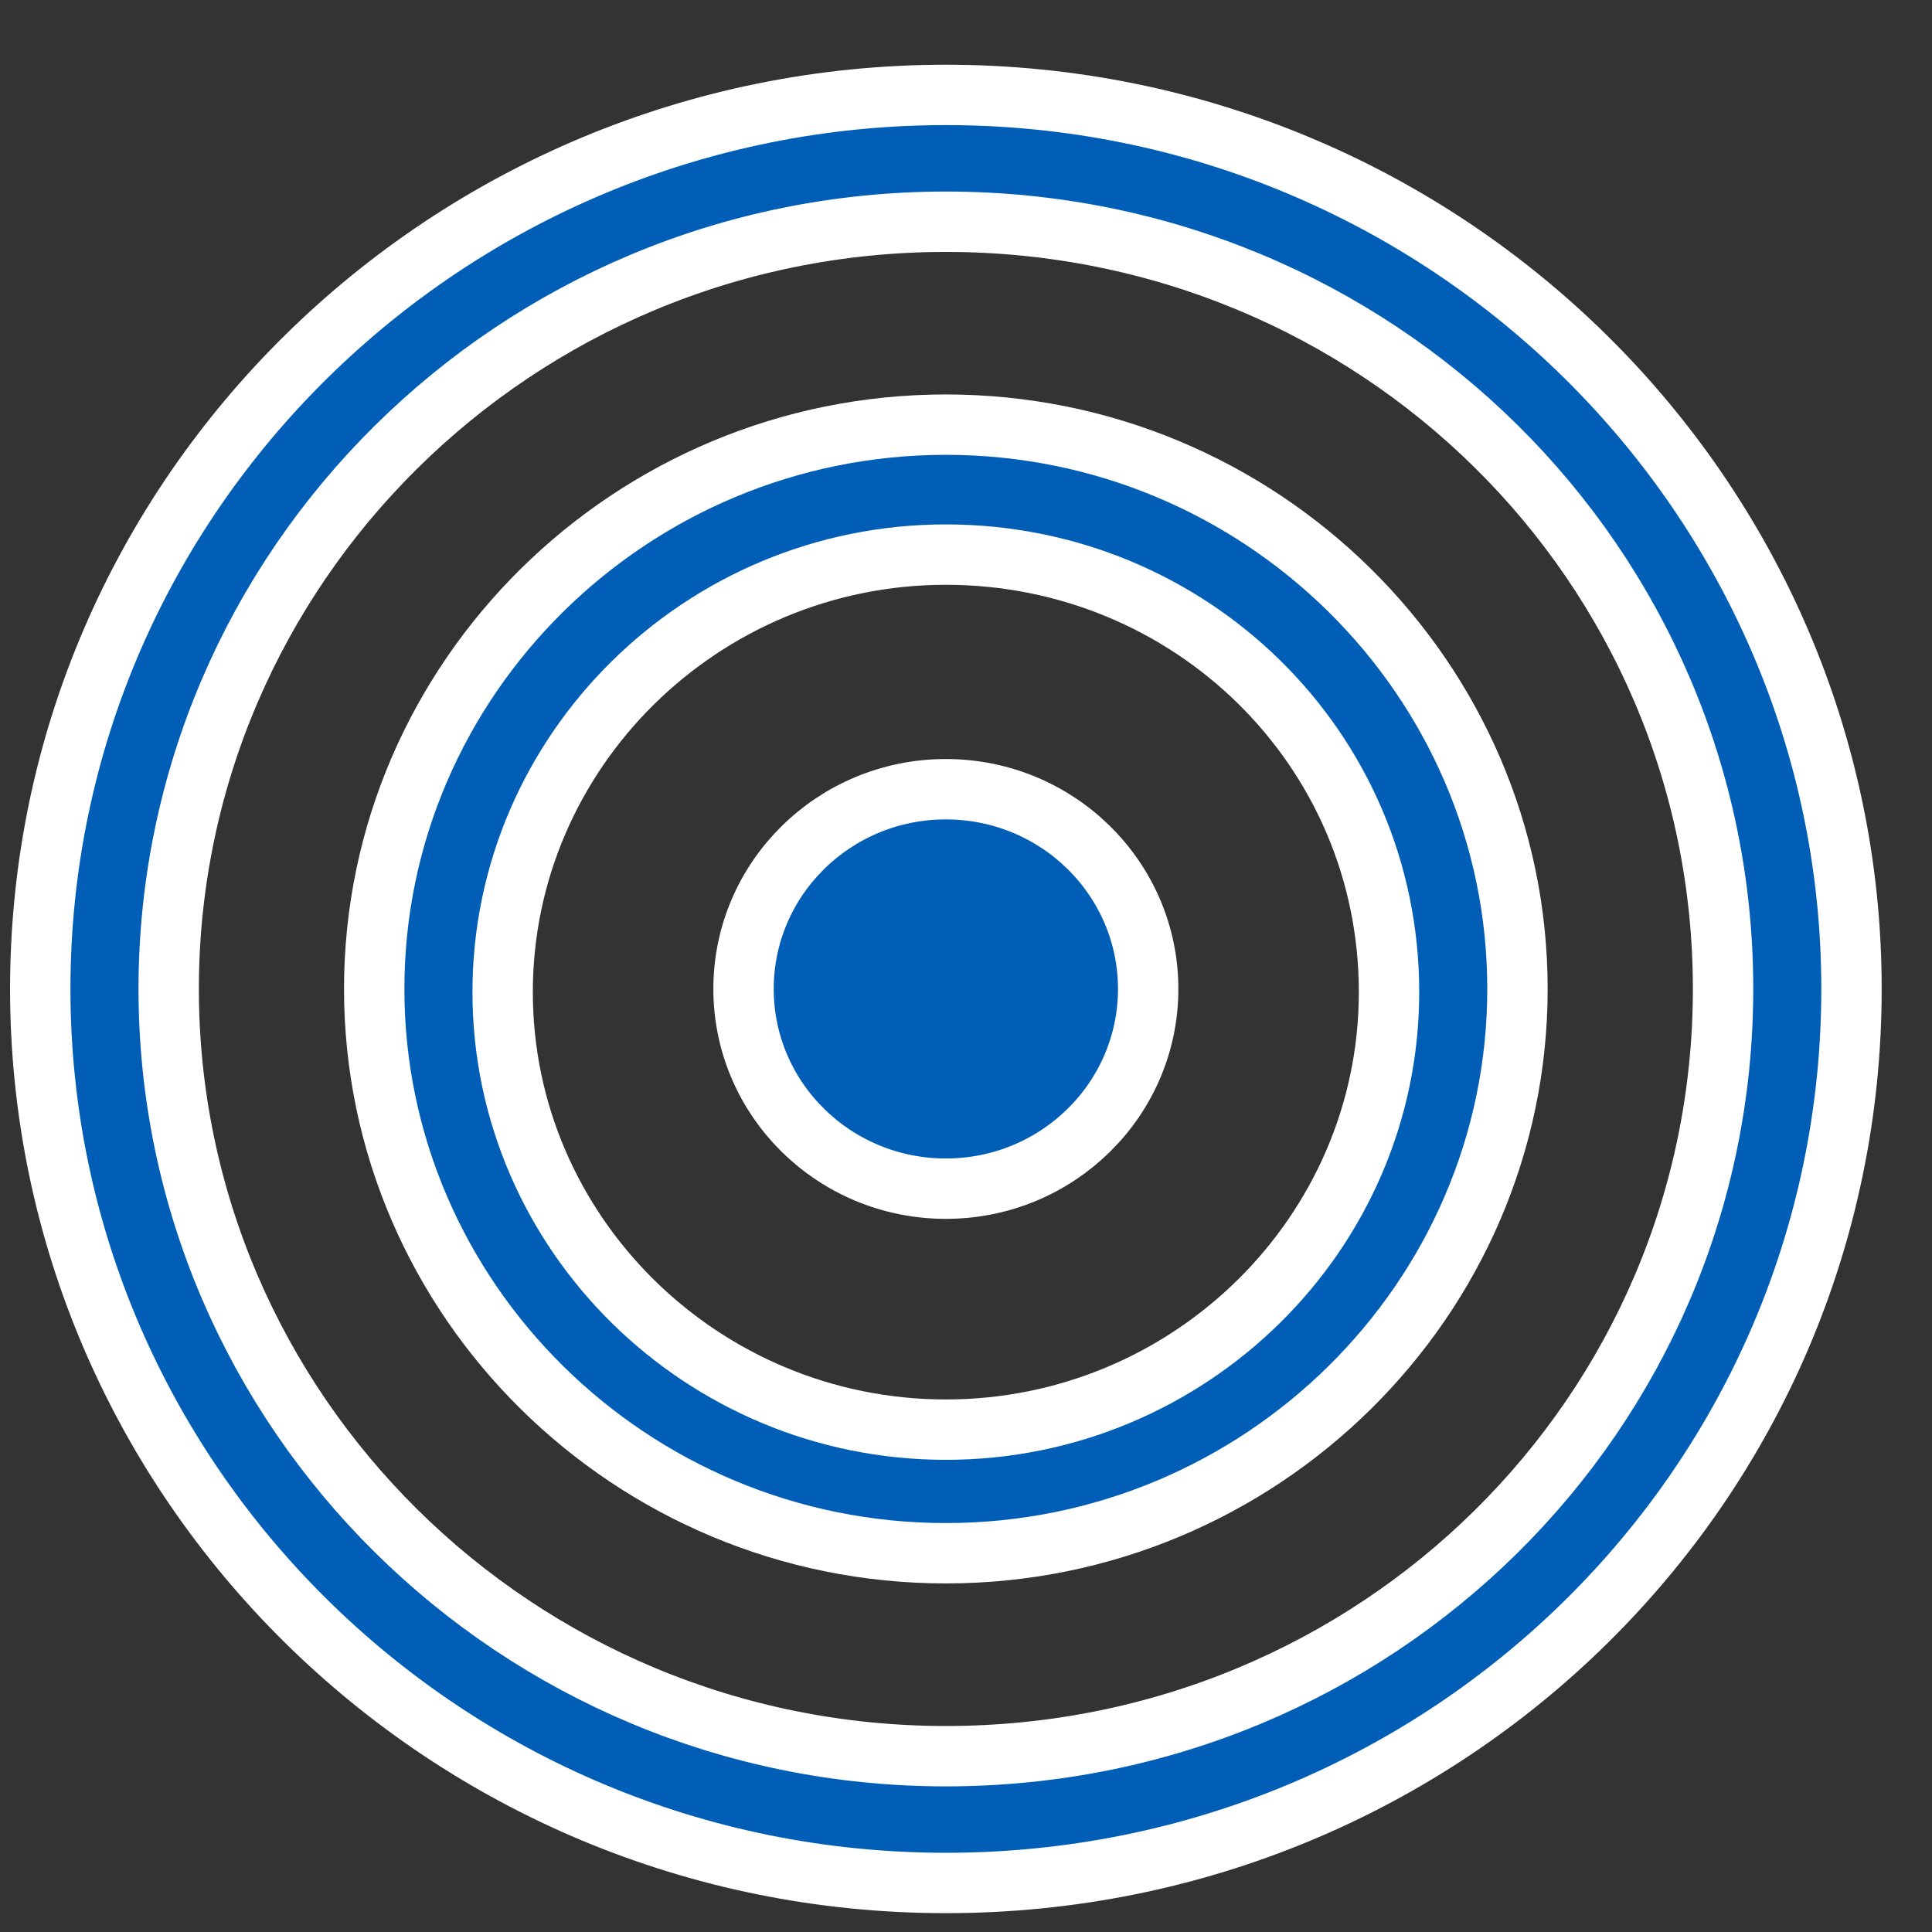
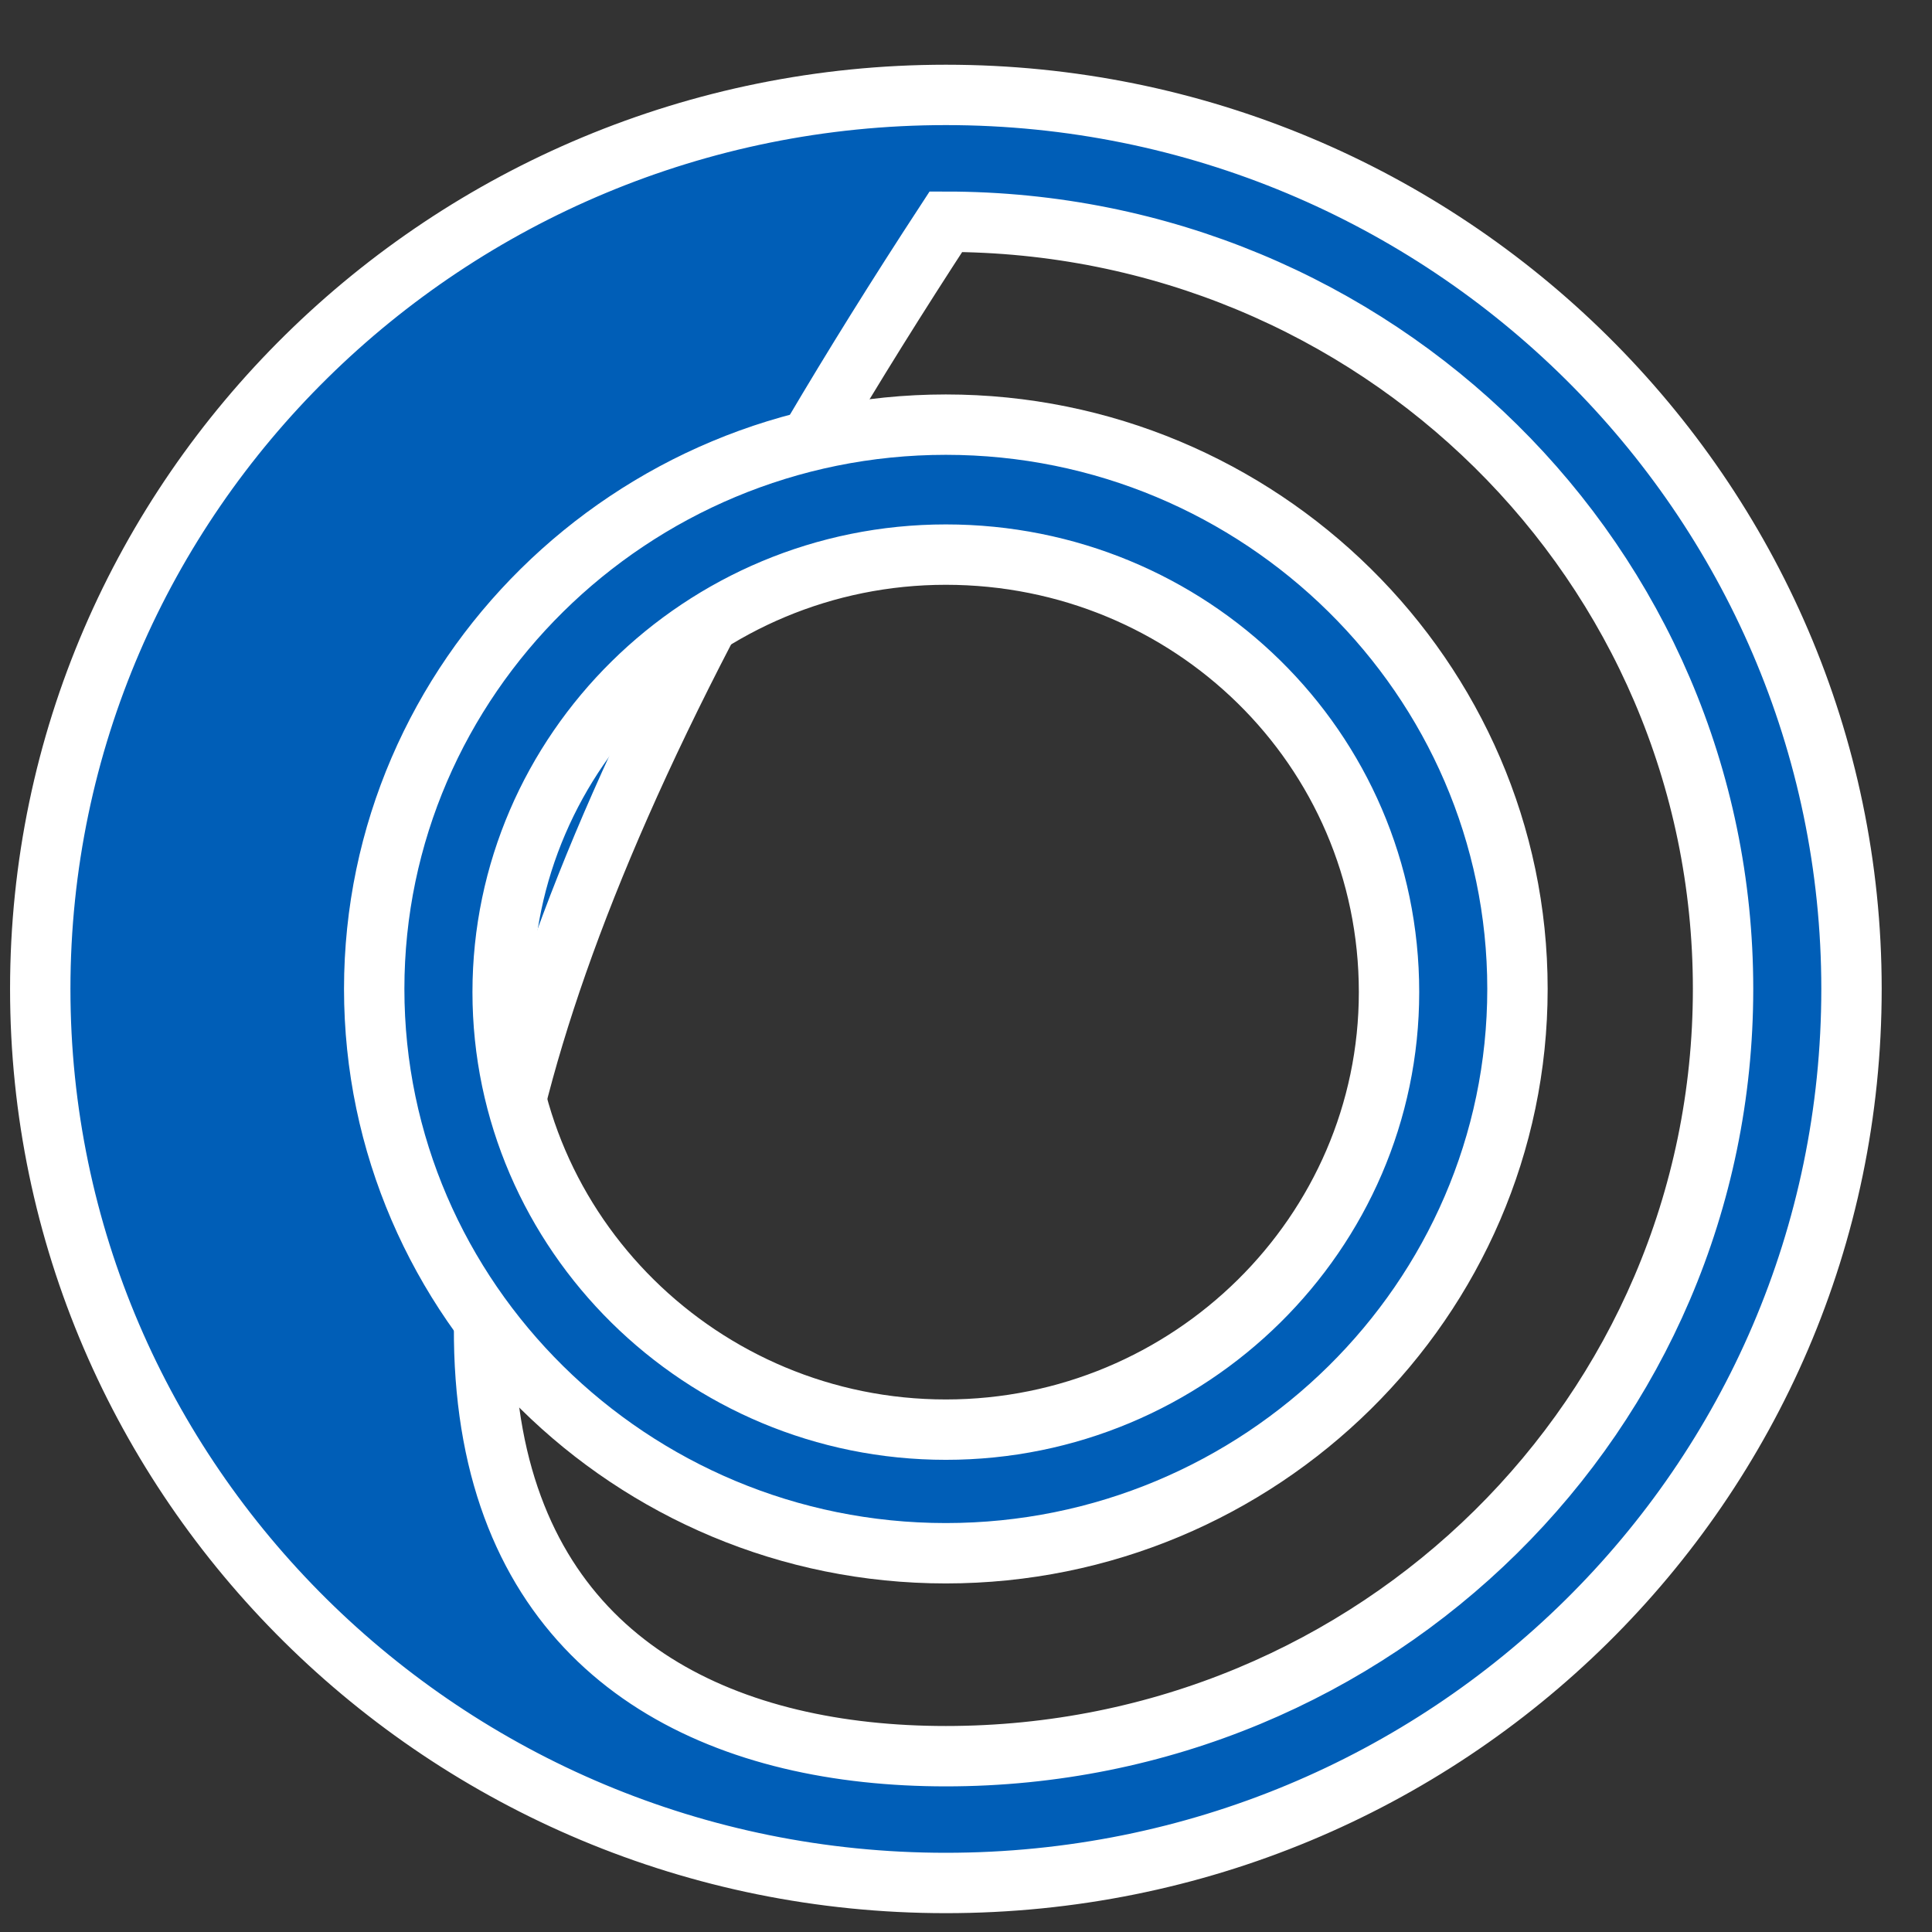
<svg xmlns="http://www.w3.org/2000/svg" width="48" height="48" viewBox="0 0 48 48" fill="none">
  <rect x="0" y="0" width="48" height="48" fill="#333333" stroke="none" />
-   <path d="M23.5 46.782C11.053 46.782 1 36.779 1 24.57C1 12.283 11.133 2.358 23.5 2.358C35.947 2.358 46 12.361 46 24.57C46 36.858 35.947 46.782 23.5 46.782ZM23.5 5.509C12.809 5.509 4.191 14.094 4.191 24.57C4.191 35.046 12.809 43.632 23.5 43.632C34.191 43.632 42.809 35.125 42.809 24.57C42.809 14.015 34.191 5.509 23.5 5.509Z" fill="#005EB7" stroke="white" stroke-width="1.5" />
+   <path d="M23.5 46.782C11.053 46.782 1 36.779 1 24.57C1 12.283 11.133 2.358 23.5 2.358C35.947 2.358 46 12.361 46 24.57C46 36.858 35.947 46.782 23.5 46.782ZM23.5 5.509C4.191 35.046 12.809 43.632 23.5 43.632C34.191 43.632 42.809 35.125 42.809 24.57C42.809 14.015 34.191 5.509 23.5 5.509Z" fill="#005EB7" stroke="white" stroke-width="1.5" />
  <path d="M23.499 38.59C15.68 38.59 9.297 32.289 9.297 24.57C9.297 16.851 15.68 10.55 23.499 10.55C31.318 10.55 37.701 16.851 37.701 24.57C37.701 32.289 31.318 38.59 23.499 38.59ZM23.499 13.779C17.435 13.779 12.488 18.662 12.488 24.649C12.488 30.635 17.435 35.519 23.499 35.519C29.563 35.519 34.51 30.636 34.51 24.649C34.51 18.584 29.562 13.779 23.499 13.779Z" fill="#005EB7" stroke="white" stroke-width="1.5" />
-   <path d="M28.526 24.57C28.526 27.311 26.275 29.532 23.499 29.532C20.723 29.532 18.473 27.311 18.473 24.57C18.473 21.829 20.723 19.608 23.499 19.608C26.275 19.608 28.526 21.829 28.526 24.57Z" fill="#005EB7" stroke="white" stroke-width="1.5" />
</svg>